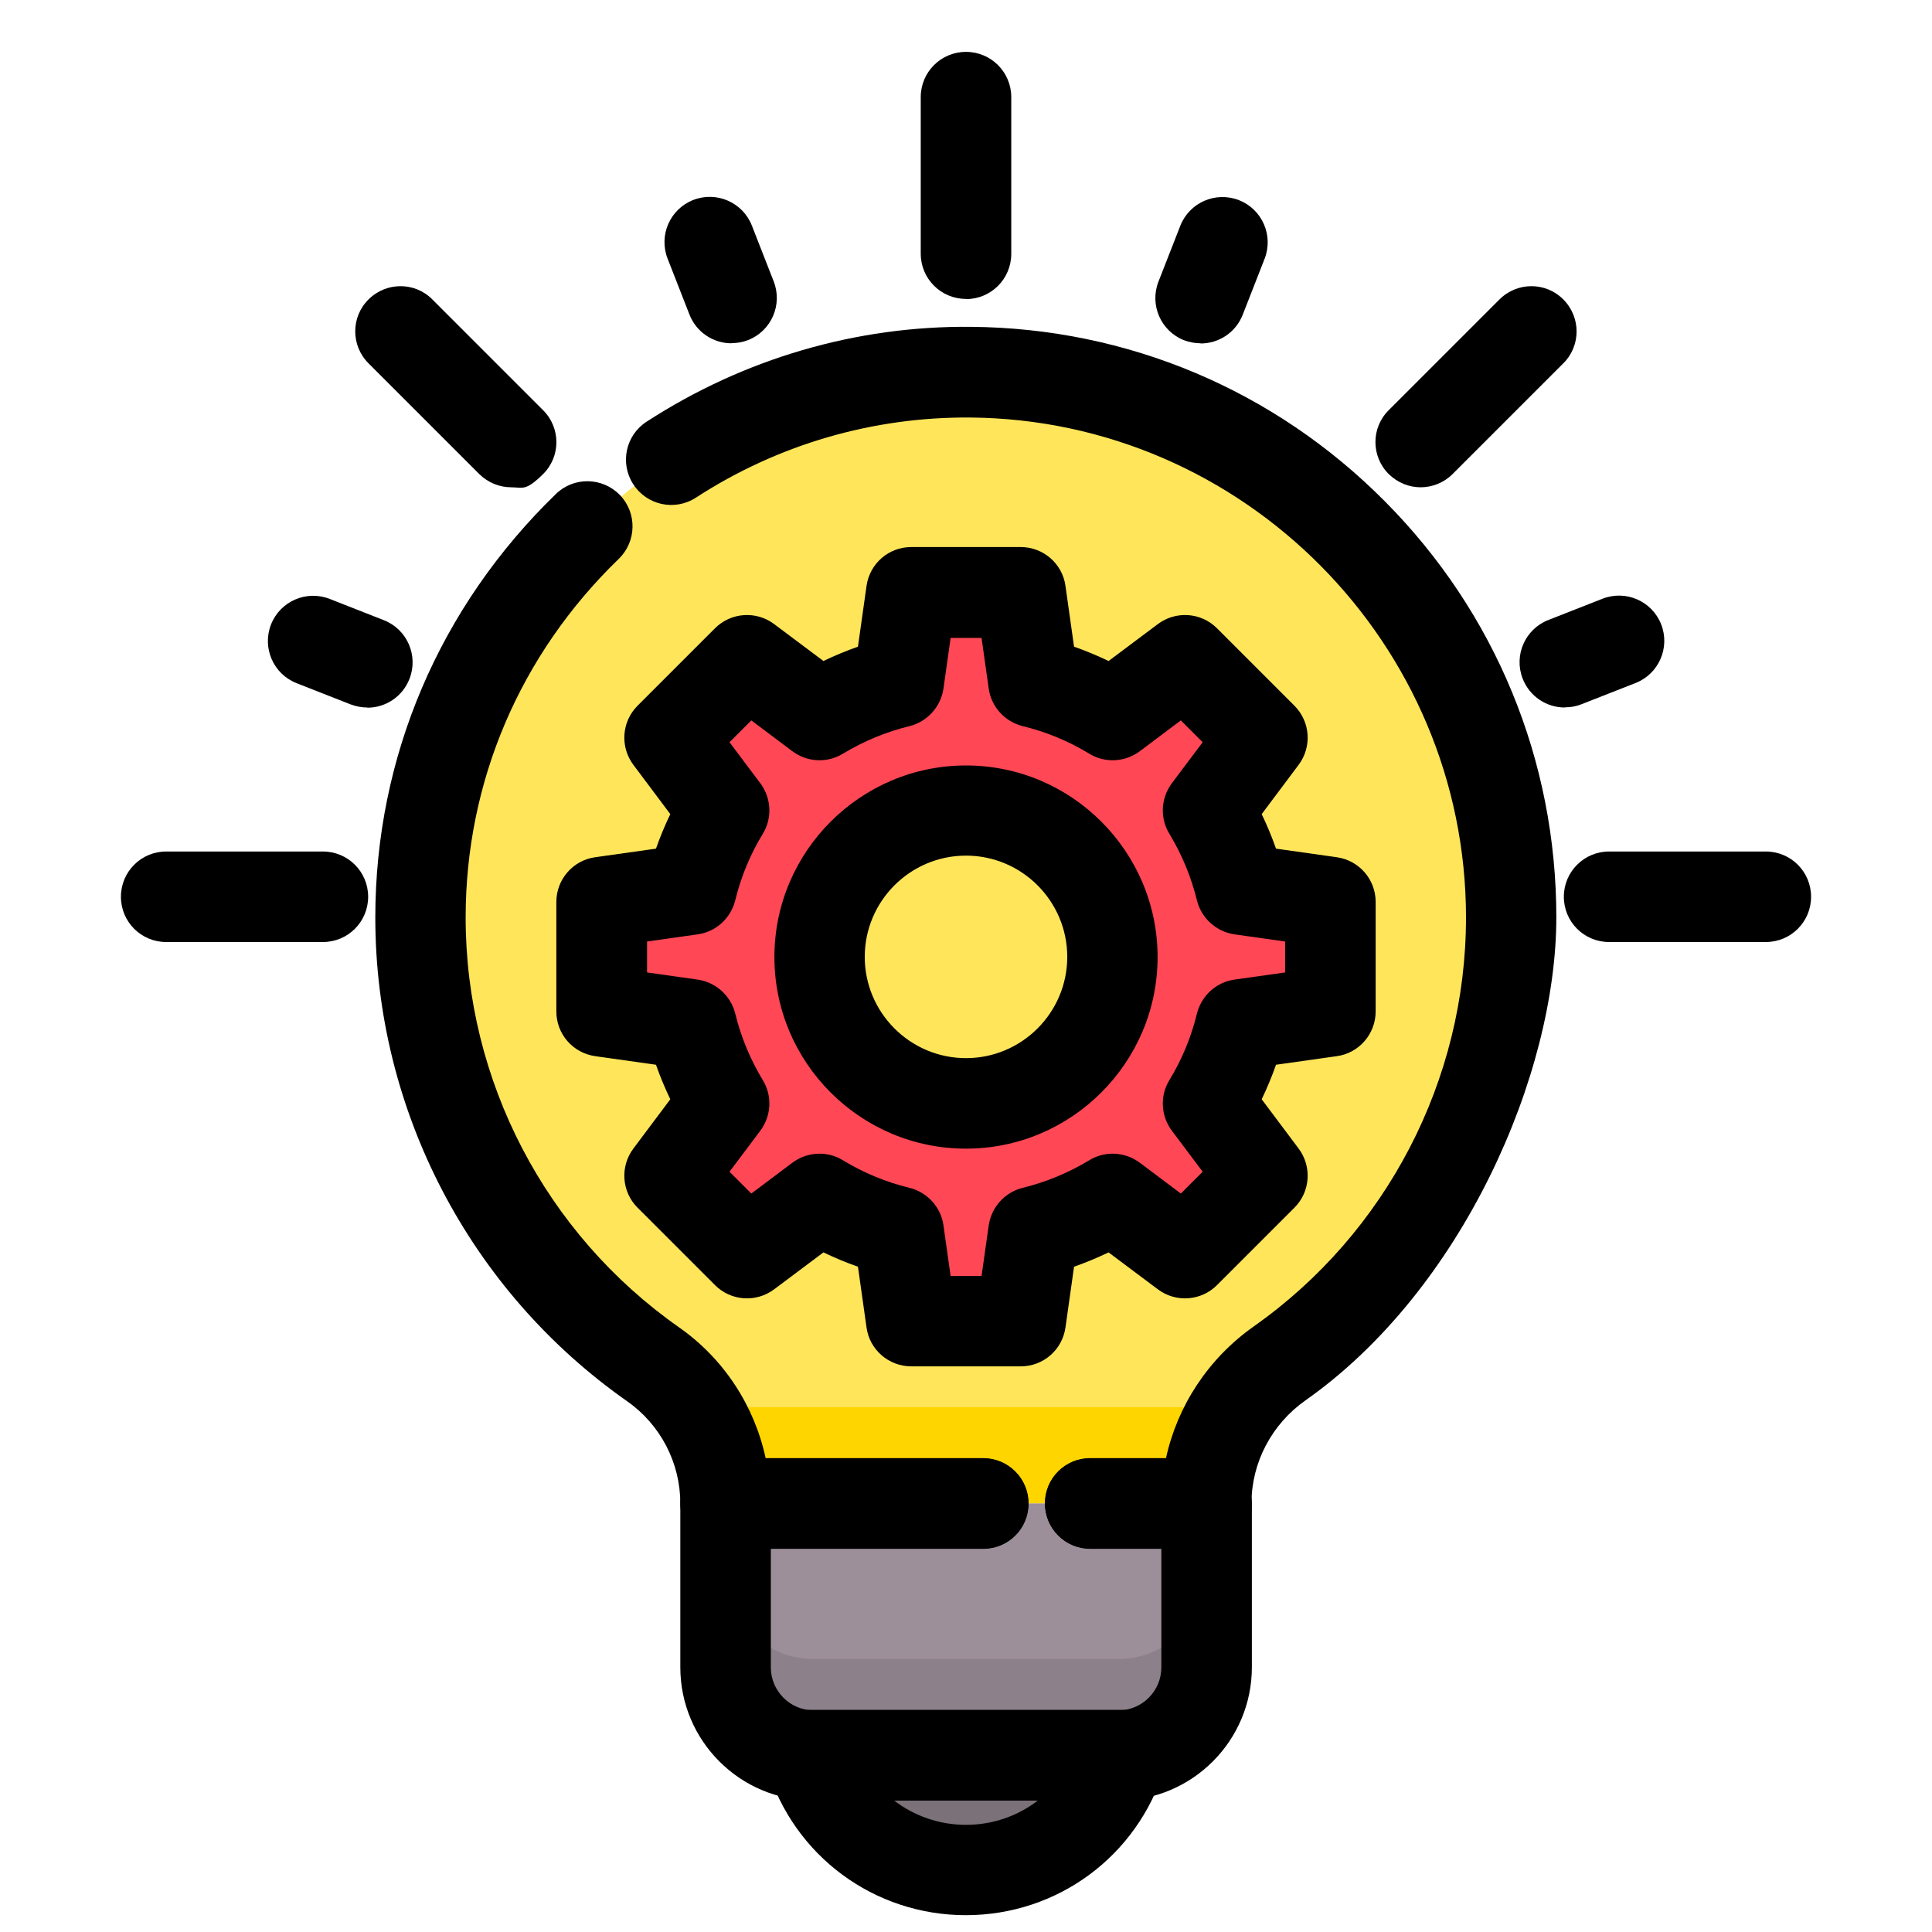
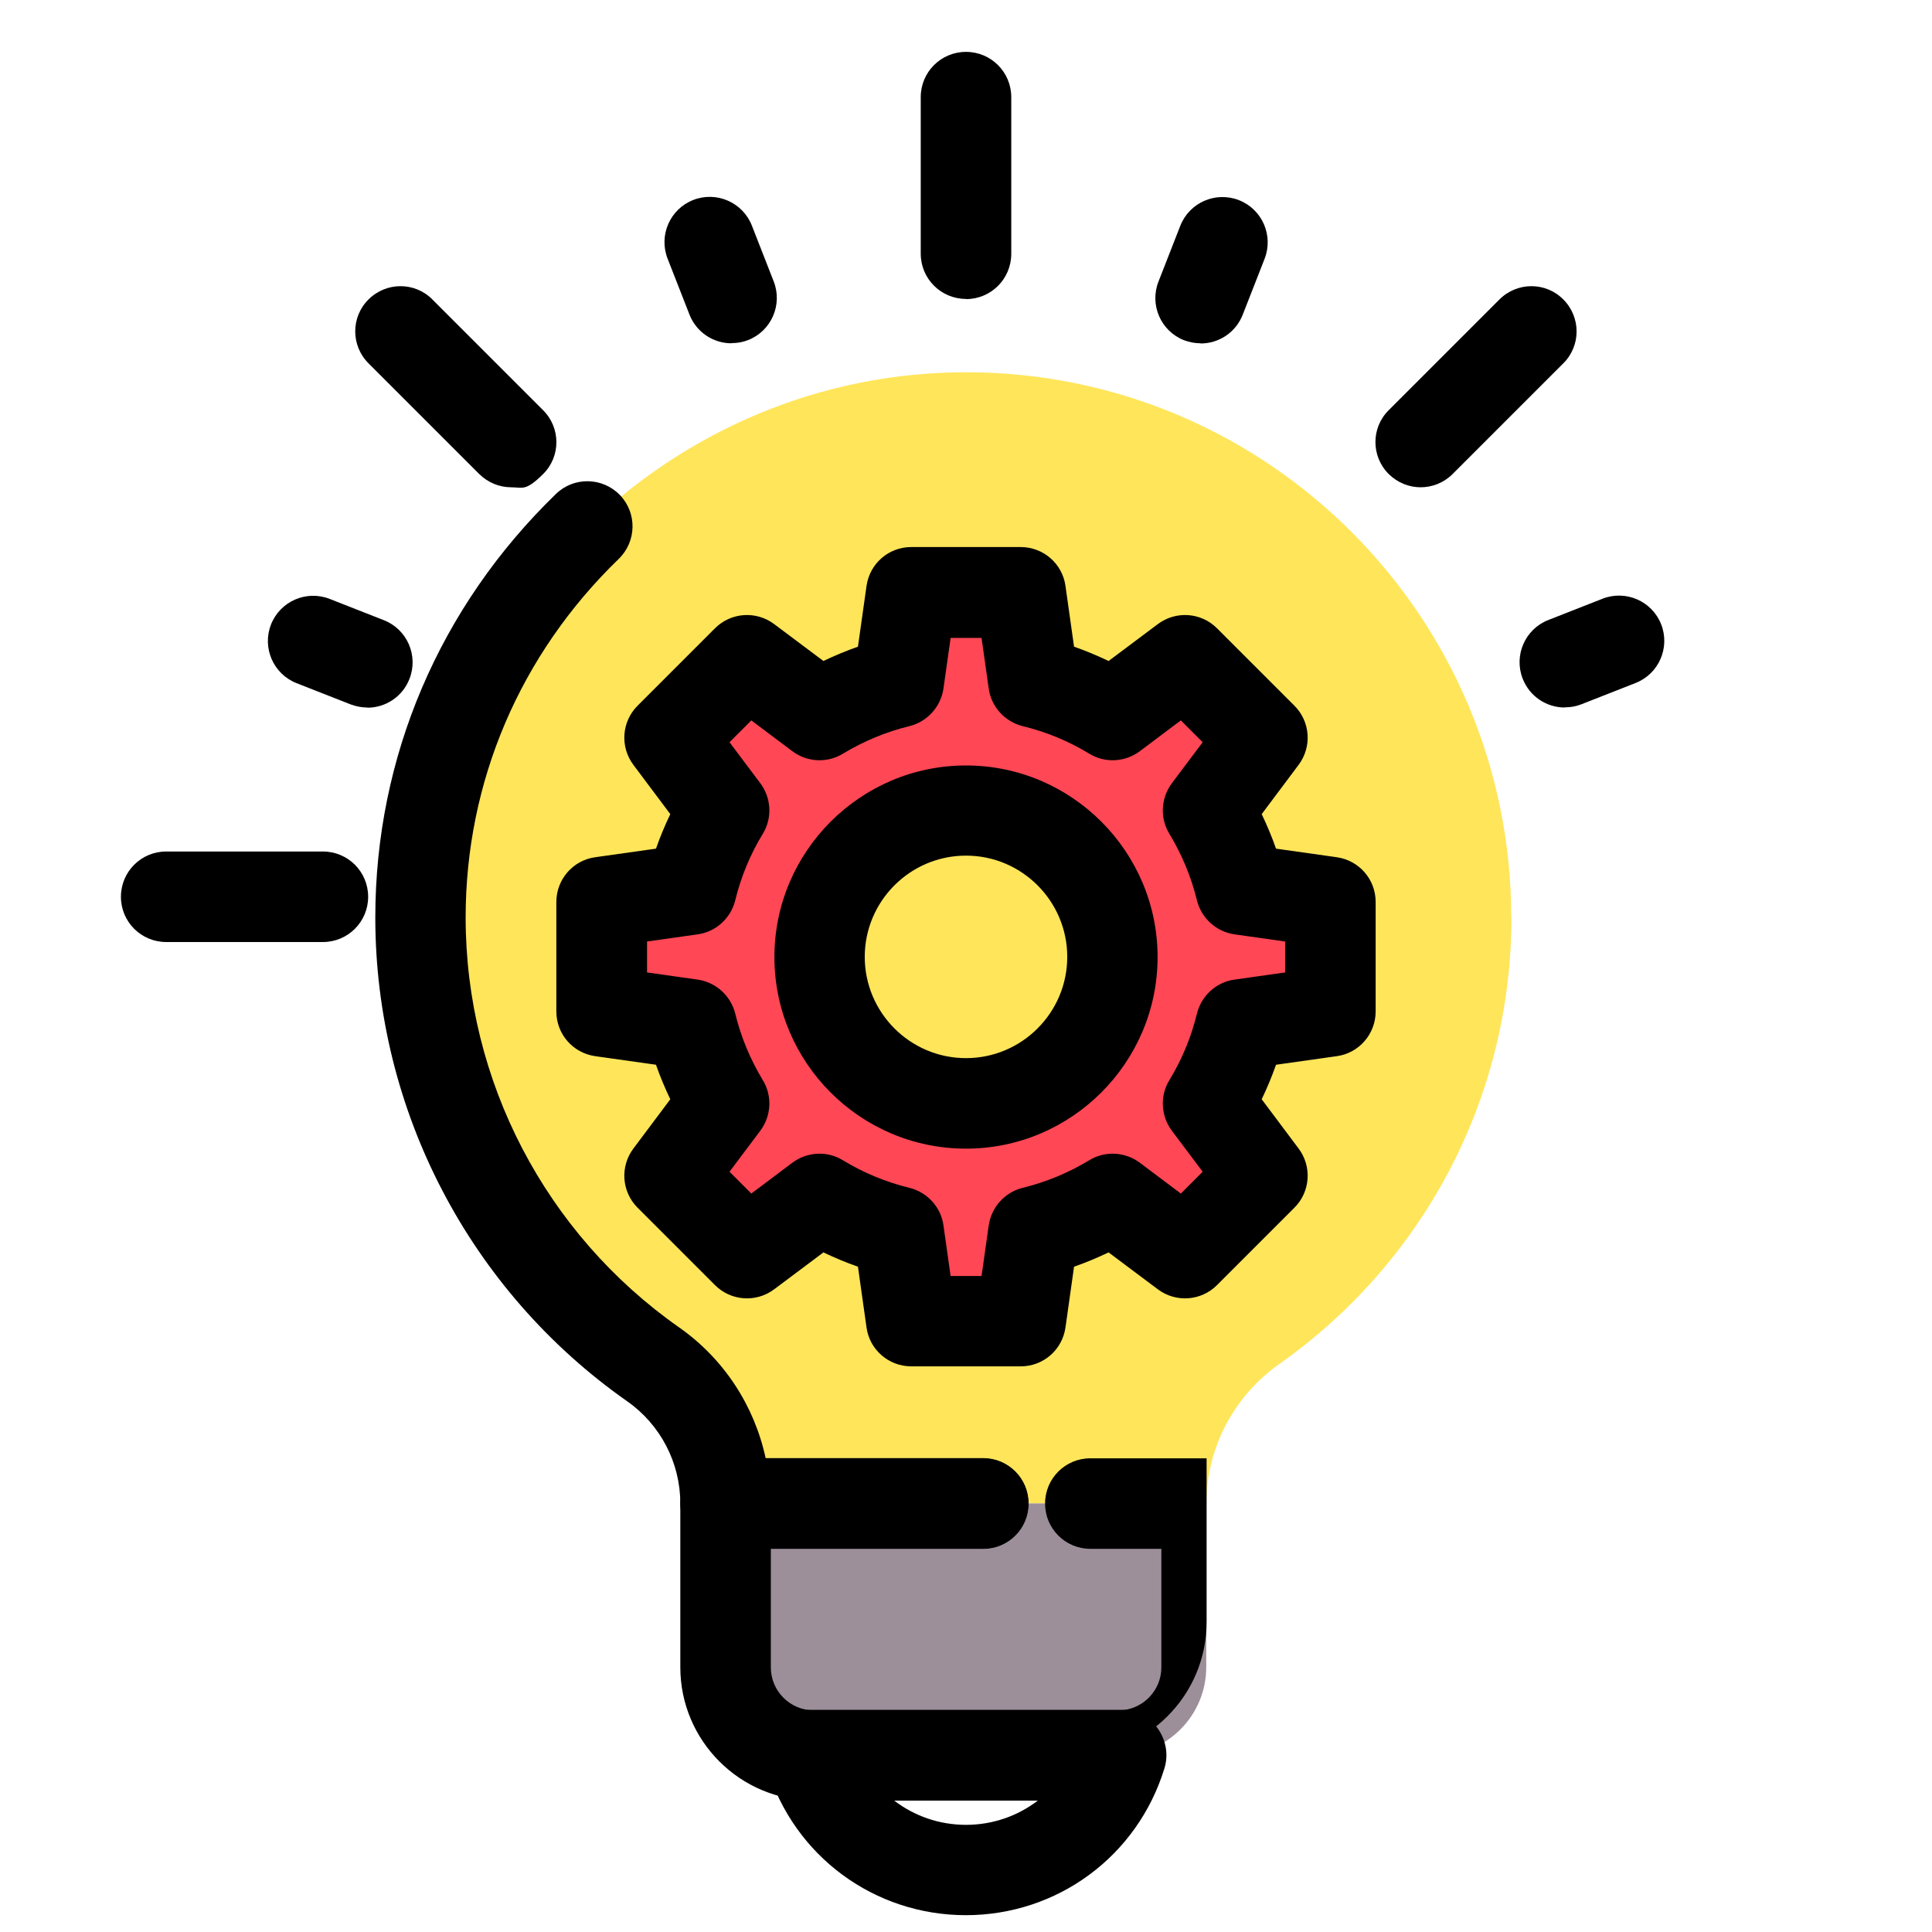
<svg xmlns="http://www.w3.org/2000/svg" id="Layer_1" viewBox="0 0 1080 1080">
  <defs>
    <style>      .st0 {        fill: #9c8f9a;      }      .st1 {        fill: none;      }      .st2 {        fill: #ffe55a;      }      .st3 {        fill: #ff4755;      }      .st4 {        fill: #7b7179;      }      .st5 {        fill: #ffd500;      }      .st6 {        fill: #8c808a;      }    </style>
  </defs>
-   <path id="path6471" class="st4" d="M453.1,981.2c11.4,37.1,46,64.2,86.9,64.2s75.5-27,86.9-64.2h-173.8Z" />
  <path id="path6475" class="st2" d="M844.8,512.9c0-167.5-135.1-303.4-302.2-304.8-168.2-1.4-307.4,136.6-307.4,304.8,0,103.3,51.4,194.7,130.1,249.8,25.3,17.7,40.3,46.8,40.3,77.7h0s134.4,0,134.4,0h134.4c0-31.2,15.5-60.2,41-78.1,78.3-55.2,129.5-146.3,129.5-249.4" />
-   <path id="path6479" class="st5" d="M540,786.6h-151.1c10.7,15.6,16.7,34.3,16.7,53.8h0s134.4,0,134.4,0h134.4c0-19.5,6.1-38.2,16.8-53.8h-151.2Z" />
  <path id="path6483" class="st0" d="M625.1,981.2h-170.3c-27.2,0-49.3-22.1-49.3-49.3v-91.5h268.8v91.5c0,27.2-22.1,49.3-49.3,49.3" />
-   <path id="path6487" class="st6" d="M625.1,927.4h-170.3c-27.2,0-49.3-22.1-49.3-49.3v53.8c0,27.2,22.1,49.3,49.3,49.3h170.3c27.2,0,49.3-22.1,49.3-49.3v-53.8c0,27.2-22.1,49.3-49.3,49.3" />
-   <path d="M625.1,1006.5h-170.3c-41.1,0-74.5-33.4-74.5-74.5v-91.5c0-14,11.3-25.3,25.3-25.3h144.1c14,0,25.3,11.3,25.3,25.3s-11.3,25.3-25.3,25.3h-118.8v66.3c0,13.2,10.8,24,24,24h170.3c13.2,0,24-10.8,24-24v-66.3h-39.7c-14,0-25.3-11.3-25.3-25.3s11.3-25.3,25.3-25.3h65c14,0,25.3,11.3,25.3,25.3v91.5c0,41.1-33.4,74.5-74.5,74.5Z" />
+   <path d="M625.1,1006.5h-170.3c-41.1,0-74.5-33.4-74.5-74.5v-91.5c0-14,11.3-25.3,25.3-25.3h144.1c14,0,25.3,11.3,25.3,25.3s-11.3,25.3-25.3,25.3h-118.8v66.3c0,13.2,10.8,24,24,24h170.3c13.2,0,24-10.8,24-24v-66.3h-39.7c-14,0-25.3-11.3-25.3-25.3s11.3-25.3,25.3-25.3h65v91.5c0,41.1-33.4,74.5-74.5,74.5Z" />
  <path d="M540,1070.6c-51.3,0-96-33-111.1-82-2.4-7.7-.9-16,3.8-22.5s12.3-10.3,20.3-10.3h173.8c8,0,15.6,3.8,20.3,10.3s6.2,14.8,3.8,22.5c-15.1,49-59.7,82-111.1,82ZM499.8,1006.5c11.2,8.6,25.2,13.6,40.2,13.6s29-5,40.2-13.6h-80.3Z" />
  <path id="path6499" class="st3" d="M540,616.8c-45.2,0-81.9-36.7-81.9-81.9s36.7-81.9,81.9-81.9,81.9,36.7,81.9,81.9-36.7,81.9-81.9,81.9M743.7,565.5v-61.2l-50-7.1c-3.9-15.8-10.1-30.7-18.3-44.3l30.4-40.4-43.3-43.3-40.4,30.4c-13.6-8.2-28.4-14.5-44.3-18.3l-7.1-50h-61.2l-7.1,50c-15.8,3.9-30.7,10.1-44.3,18.3l-40.4-30.4-43.3,43.3,30.4,40.4c-8.2,13.6-14.5,28.4-18.3,44.3l-50,7.1v61.2l50,7.1c3.9,15.8,10.1,30.7,18.3,44.3l-30.4,40.4,43.3,43.3,40.4-30.4c13.6,8.2,28.4,14.5,44.3,18.3l7.1,50h61.2l7.1-50c15.8-3.9,30.7-10.1,44.3-18.3l40.4,30.4,43.3-43.3-30.4-40.4c8.2-13.6,14.5-28.4,18.3-44.3l50-7.1Z" />
  <path d="M570.6,763.8h-61.2c-12.6,0-23.3-9.3-25-21.7l-4.8-34c-6.6-2.3-13-5-19.3-8l-27.5,20.6c-10.1,7.6-24.2,6.6-33.1-2.3l-43.3-43.3c-8.9-8.9-9.9-23-2.3-33.1l20.6-27.5c-3-6.3-5.7-12.7-8-19.3l-34-4.8c-12.5-1.8-21.7-12.4-21.7-25v-61.2c0-12.6,9.3-23.3,21.7-25l34-4.8c2.3-6.6,5-13,8-19.3l-20.6-27.5c-7.6-10.1-6.6-24.2,2.3-33.1l43.3-43.3c8.9-8.9,23-9.9,33.1-2.3l27.5,20.6c6.3-3,12.7-5.7,19.3-8l4.8-34c1.8-12.5,12.4-21.7,25-21.7h61.2c12.6,0,23.3,9.3,25,21.7l4.8,34c6.6,2.3,13,5,19.3,8l27.5-20.6c10.1-7.6,24.2-6.6,33.1,2.3l43.3,43.3c8.9,8.9,9.9,23,2.3,33.1l-20.6,27.5c3,6.3,5.7,12.7,8,19.3l34,4.8c12.5,1.8,21.7,12.4,21.7,25v61.2c0,12.6-9.3,23.3-21.7,25l-34,4.8c-2.3,6.6-5,13-8,19.3l20.6,27.5c7.6,10.1,6.6,24.2-2.3,33.1l-43.3,43.3c-8.9,8.9-23,9.9-33.1,2.3l-27.5-20.6c-6.3,3-12.7,5.7-19.3,8l-4.8,34c-1.8,12.5-12.4,21.7-25,21.7ZM531.4,713.3h17.3l4-28.3c1.5-10.2,9-18.5,19-21,13.1-3.2,25.6-8.4,37.2-15.4,8.8-5.4,20-4.8,28.3,1.4l22.9,17.2,12.2-12.2-17.2-22.9c-6.2-8.3-6.8-19.5-1.4-28.3,7-11.5,12.2-24,15.4-37.2,2.5-10,10.8-17.6,21-19l28.3-4v-17.3l-28.3-4c-10.2-1.5-18.5-9-21-19-3.2-13.1-8.4-25.6-15.4-37.2-5.4-8.8-4.8-20,1.4-28.3l17.2-22.9-12.2-12.2-22.9,17.2c-8.3,6.2-19.5,6.8-28.3,1.4-11.5-7-24-12.2-37.2-15.4-10-2.5-17.6-10.8-19-21l-4-28.3h-17.3l-4,28.3c-1.5,10.2-9,18.5-19,21-13.1,3.2-25.6,8.4-37.2,15.4-8.8,5.4-20,4.8-28.3-1.4l-22.9-17.2-12.2,12.2,17.2,22.9c6.2,8.3,6.8,19.5,1.4,28.3-7,11.5-12.2,24-15.4,37.2-2.5,10-10.8,17.6-21,19l-28.3,4v17.3l28.3,4c10.2,1.5,18.5,9,21,19,3.2,13.1,8.4,25.6,15.4,37.2,5.4,8.8,4.8,20-1.4,28.3l-17.2,22.9,12.2,12.2,22.9-17.2c8.3-6.2,19.5-6.8,28.3-1.4,11.5,7,24,12.2,37.2,15.4,10,2.5,17.6,10.8,19,21l4,28.3ZM743.7,565.5h0,0ZM540,642.1c-59.1,0-107.1-48.1-107.1-107.1s48.1-107.1,107.1-107.1,107.1,48.1,107.1,107.1-48.1,107.1-107.1,107.1ZM540,478.3c-31.2,0-56.6,25.4-56.6,56.6s25.4,56.6,56.6,56.6,56.6-25.4,56.6-56.6-25.4-56.6-56.6-56.6Z" />
  <path d="M540,167.1c-14,0-25.3-11.3-25.3-25.3V54.3c0-14,11.3-25.3,25.3-25.3s25.3,11.3,25.3,25.3v87.6c0,14-11.3,25.3-25.3,25.3Z" />
-   <path d="M987.1,526.6h-87.6c-14,0-25.3-11.3-25.3-25.3s11.3-25.3,25.3-25.3h87.6c14,0,25.3,11.3,25.3,25.3s-11.3,25.3-25.3,25.3Z" />
  <path d="M180.5,526.6h-87.6c-14,0-25.3-11.3-25.3-25.3s11.3-25.3,25.3-25.3h87.6c14,0,25.3,11.3,25.3,25.3s-11.3,25.3-25.3,25.3Z" />
  <path d="M285.8,272.4c-6.5,0-12.9-2.5-17.9-7.4l-61.9-61.9c-9.9-9.9-9.9-25.9,0-35.7,9.9-9.9,25.9-9.9,35.7,0l61.9,61.9c9.9,9.9,9.9,25.9,0,35.7s-11.4,7.4-17.9,7.4Z" />
  <path d="M205.3,395.5c-3.1,0-6.2-.6-9.2-1.7l-30.3-11.9c-13-5.1-19.4-19.8-14.3-32.8,5.1-13,19.8-19.4,32.8-14.3l30.3,11.9c13,5.1,19.4,19.8,14.3,32.8-3.9,10-13.4,16.1-23.5,16.1Z" />
  <path d="M408.9,191.9c-10.1,0-19.6-6.1-23.5-16.1l-12.2-31.2c-5.1-13,1.3-27.7,14.3-32.8,13-5.1,27.7,1.3,32.8,14.3l12.2,31.2c5.1,13-1.3,27.7-14.3,32.8-3,1.2-6.1,1.7-9.2,1.7Z" />
  <path d="M671.1,191.9c-3.1,0-6.2-.6-9.2-1.7-13-5.1-19.4-19.8-14.3-32.8l12.2-31.2c5.1-13,19.8-19.4,32.8-14.3,13,5.1,19.4,19.8,14.3,32.8l-12.2,31.2c-3.9,10-13.4,16.1-23.5,16.1Z" />
  <path d="M794.2,272.4c-6.5,0-12.9-2.5-17.9-7.4-9.9-9.9-9.9-25.9,0-35.7l61.9-61.9c9.9-9.9,25.9-9.9,35.7,0,9.9,9.9,9.9,25.9,0,35.7l-61.9,61.9c-4.9,4.9-11.4,7.4-17.9,7.4Z" />
  <path d="M874.7,395.5c-10.1,0-19.6-6.1-23.5-16.1-5.1-13,1.3-27.7,14.3-32.8l30.3-11.9c13-5.1,27.7,1.3,32.8,14.3,5.1,13-1.3,27.7-14.3,32.8l-30.3,11.9c-3,1.2-6.1,1.7-9.2,1.7Z" />
  <path d="M549.7,865.7h-144.1c-14,0-25.3-11.3-25.3-25.3,0-22.7-11.1-44-29.6-57-88.2-61.8-140.9-162.9-140.9-270.5,0-89.7,35.9-173.7,101-236.8,10-9.7,26-9.4,35.7.6,9.7,10,9.4,26-.6,35.7-55.2,53.4-85.6,124.6-85.6,200.5,0,91.1,44.6,176.7,119.3,229.1,25,17.5,42.1,43.8,48.4,73.1h121.5c14,0,25.3,11.3,25.3,25.3s-11.3,25.3-25.3,25.3Z" />
-   <path d="M674.4,865.7h-65c-14,0-25.3-11.3-25.3-25.3s11.3-25.3,25.3-25.3h42.4c6.4-29.3,23.7-55.7,48.9-73.5,74.4-52.4,118.8-137.9,118.8-228.7,0-152.9-124.3-278.3-277.2-279.5-54.4-.4-107.4,15-153.3,44.8-11.7,7.6-27.4,4.3-35-7.5-7.6-11.7-4.3-27.4,7.5-35,54.3-35.2,117-53.6,181.2-53,87.6.7,169.8,35.4,231.5,97.6,61.8,62.2,95.8,144.8,95.8,232.5s-52.4,208.2-140.2,270c-18.9,13.3-30.2,34.8-30.2,57.4s-11.3,25.3-25.3,25.3Z" />
  <rect class="st1" x="30.1" y="39.9" width="1019.7" height="1019.7" />
</svg>